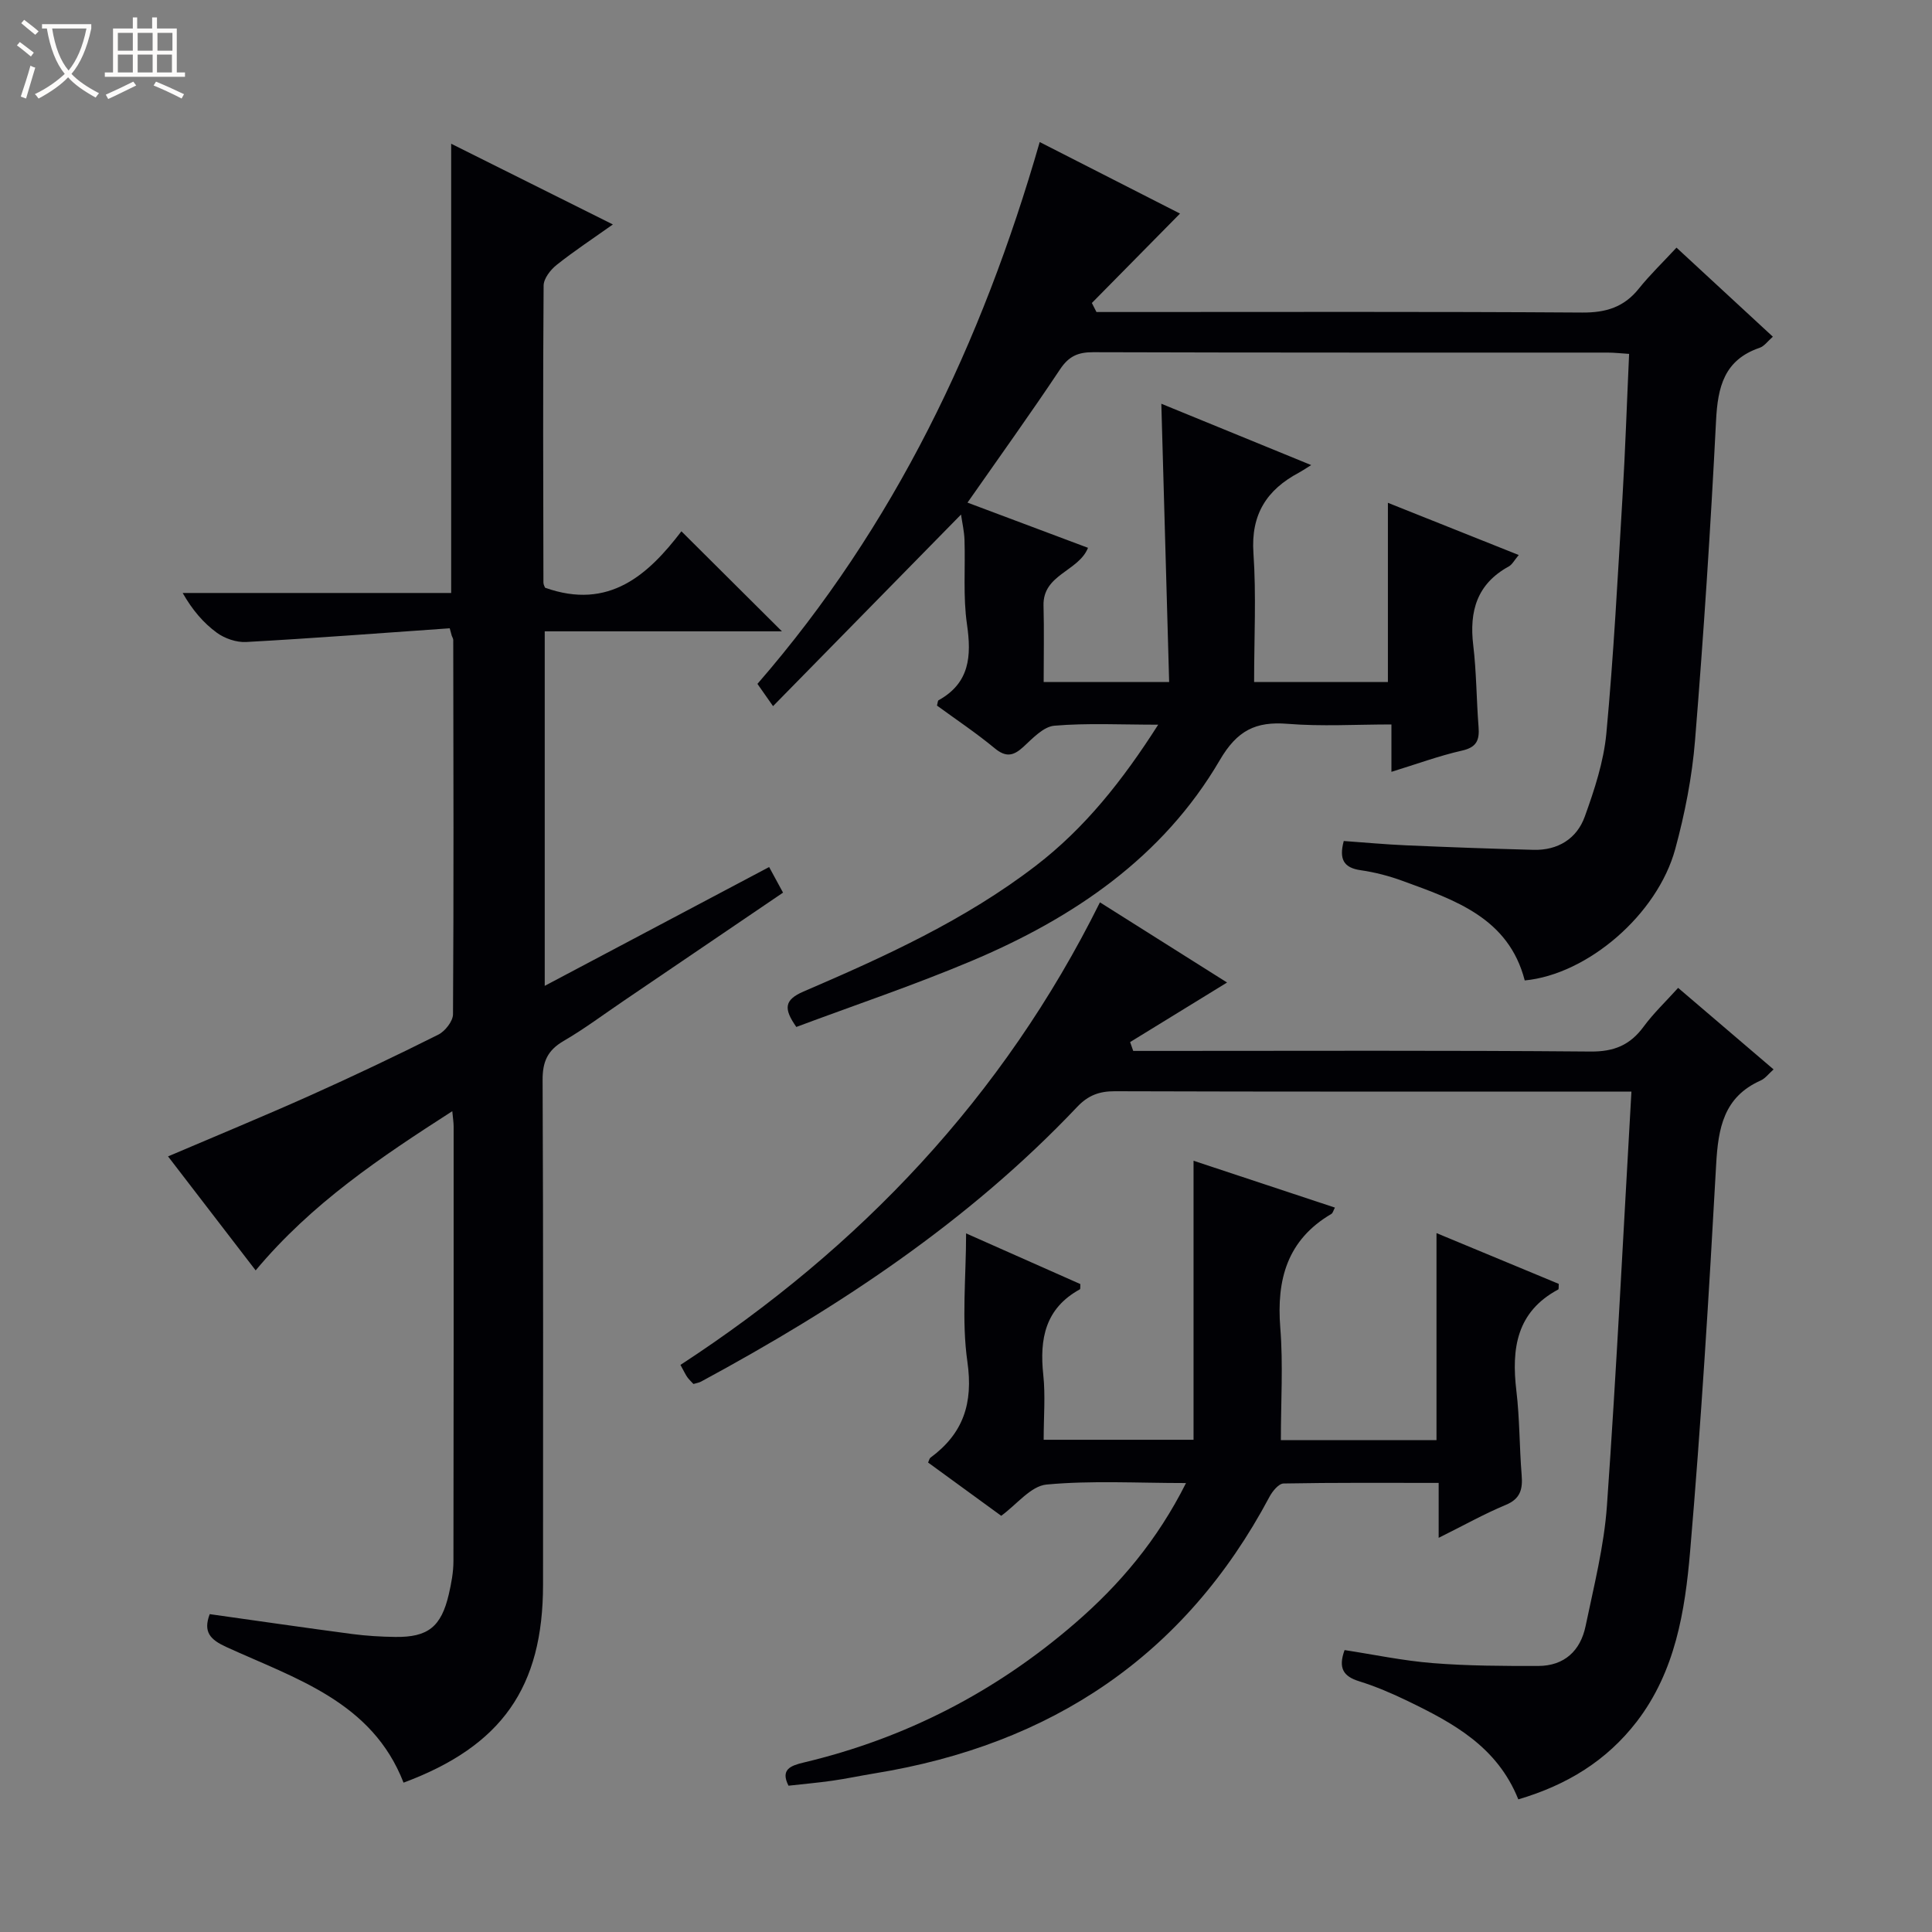
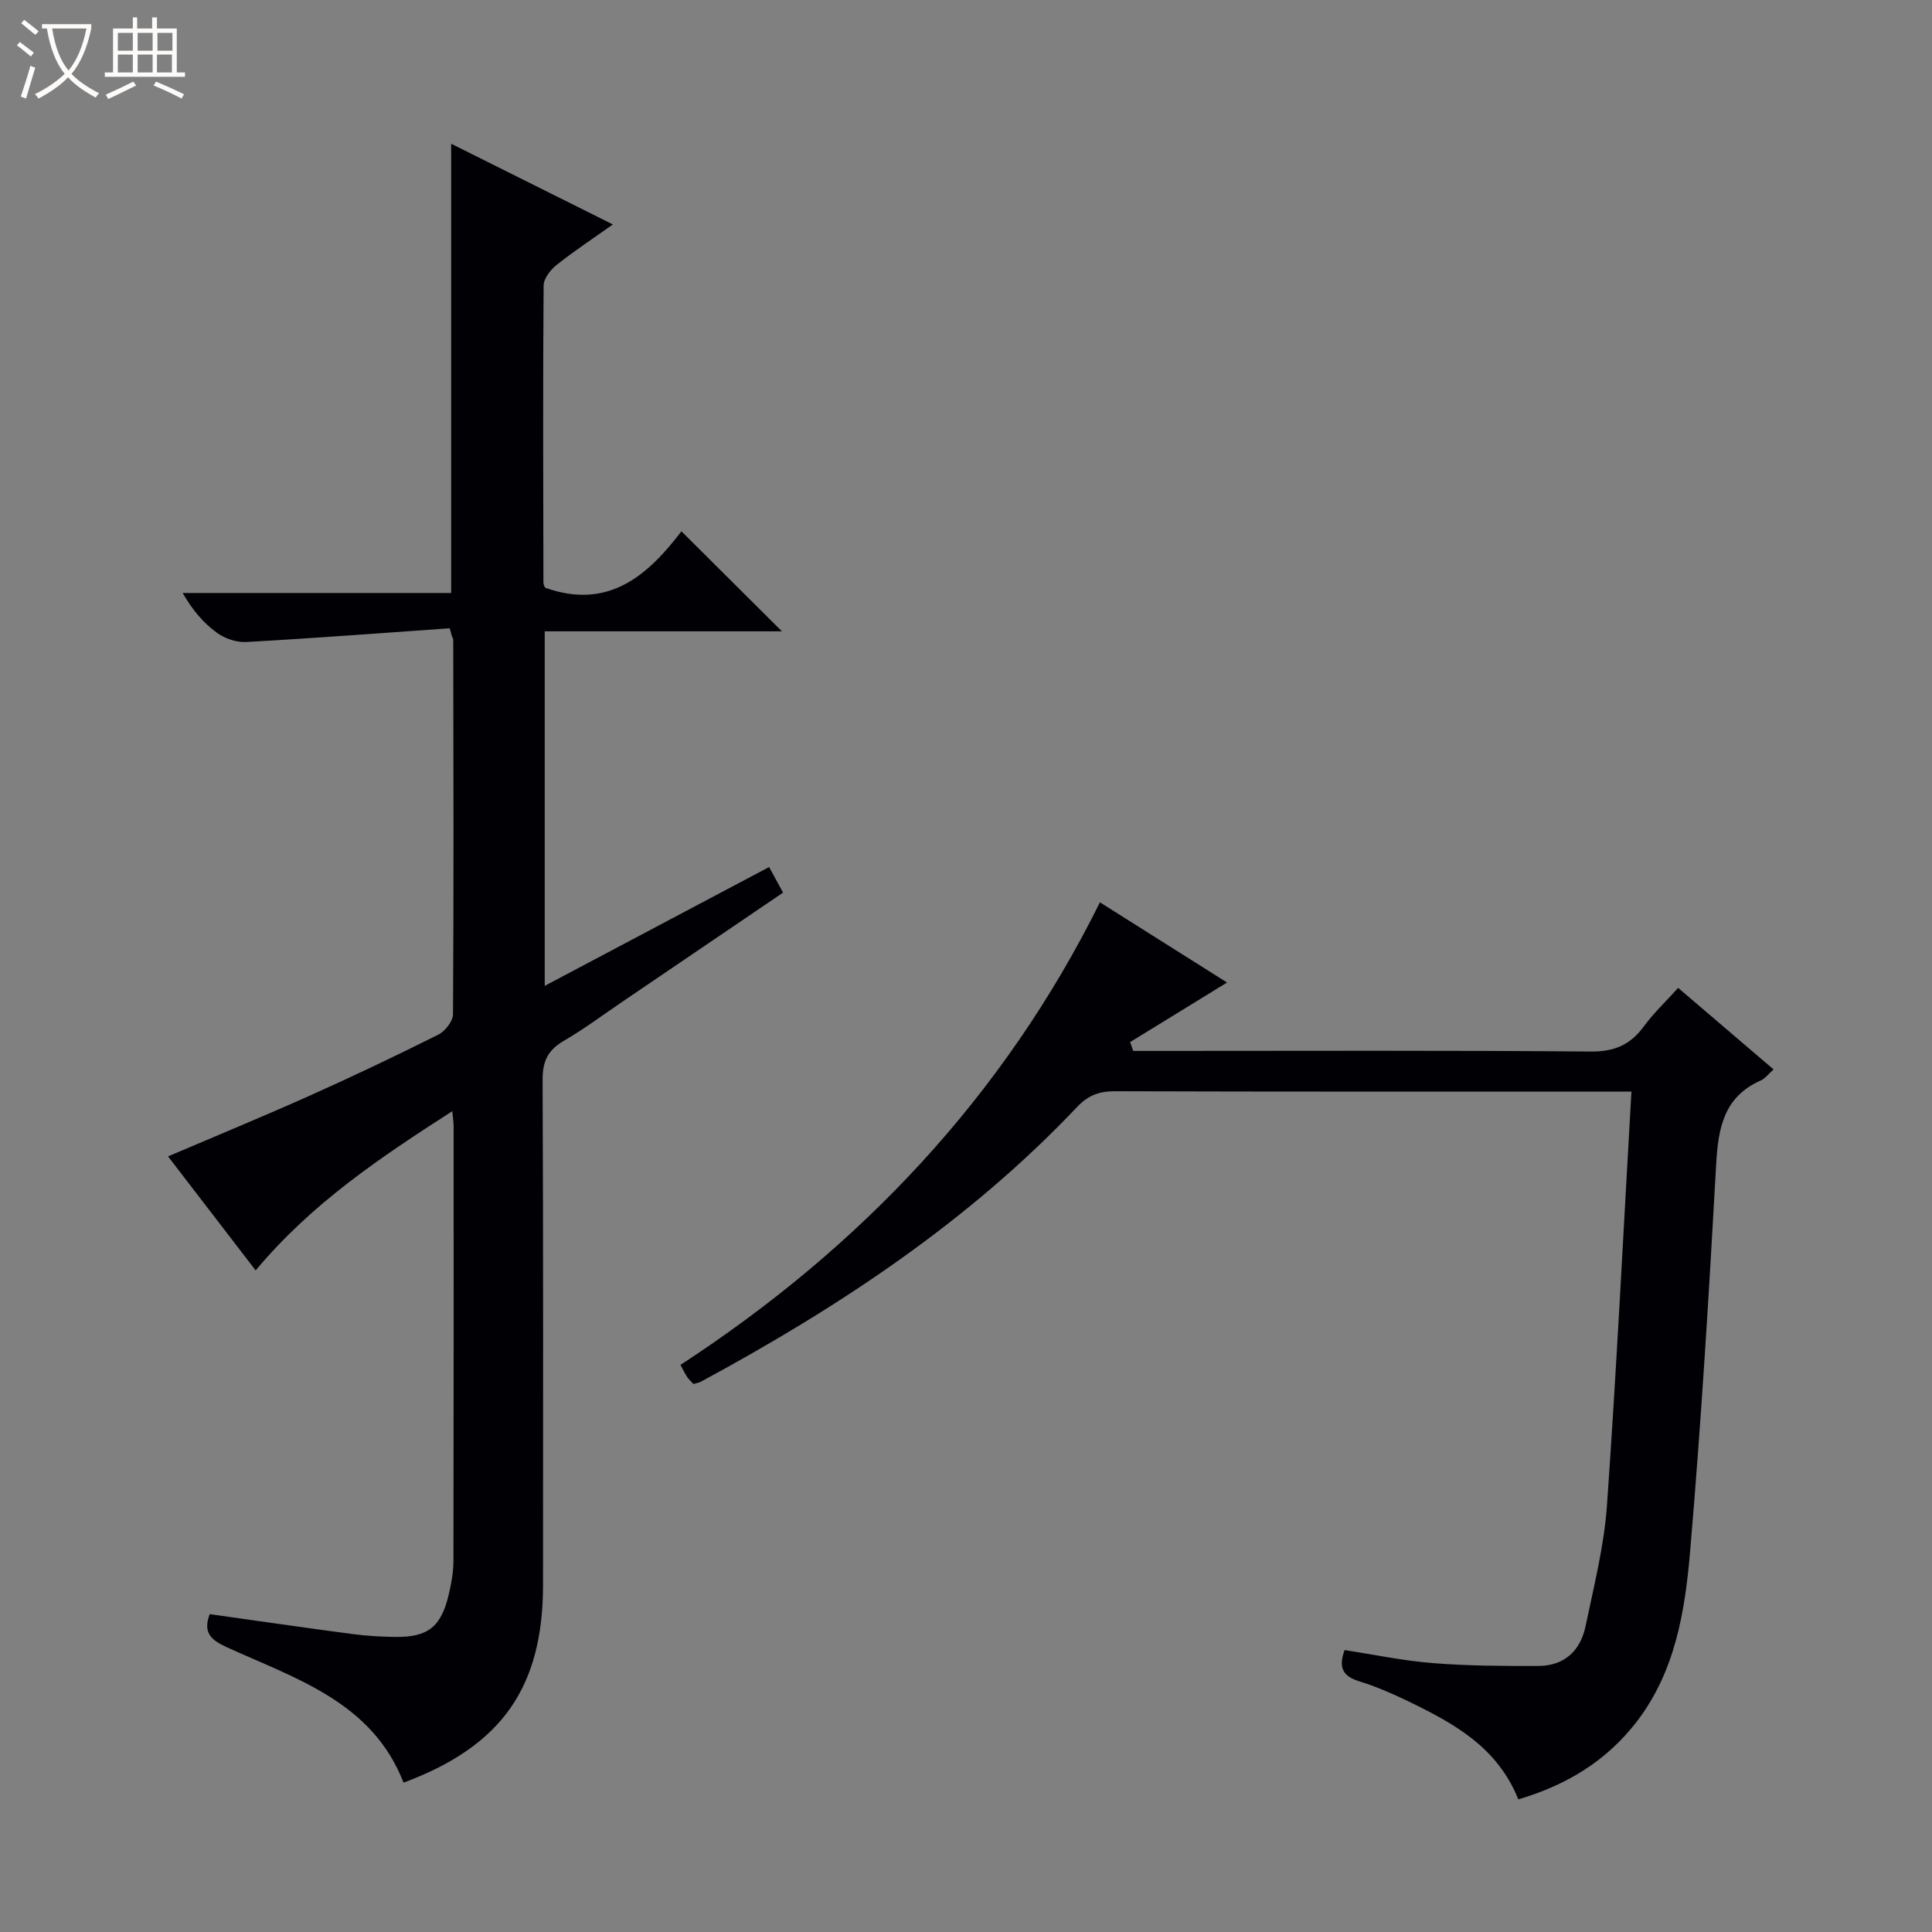
<svg xmlns="http://www.w3.org/2000/svg" enable-background="new 0 0 400 400" viewBox="0 0 400 400">
  <rect x="0" y="0" width="400" height="400" fill="#808080" stroke="none" />
  <path d="m6.4 11.7c-1-.8-1.9-1.6-2.9-2.3l.6-.7c.9.7 1.9 1.4 2.9 2.2zm-2.1 8.3c.7-2.1 1.4-4.2 2-6.4.2.1.6.3 1 .4-.7 2.3-1.3 4.4-1.9 6.4zm3-12.8c-1.1-.9-2.1-1.7-2.9-2.4l.6-.7c1 .8 2 1.5 3 2.4zm1.4-1.3v-.9h10.2v.9c-.9 4.2-2.3 7.3-4.1 9.4 1.3 1.4 3.2 2.7 5.7 4-.2.2-.4.5-.7.9-2.5-1.4-4.4-2.7-5.7-4.2-1.4 1.5-3.5 3-6.1 4.4 0 0 0 0-.1-.1-.3-.4-.5-.7-.7-.8 2.7-1.3 4.7-2.8 6.2-4.2-1.8-2.2-3-5.3-3.7-9.4zm9.2 0h-7.1c.6 3.8 1.7 6.7 3.4 8.7 1.7-2.1 2.9-4.8 3.7-8.7z" fill="#fcfbfa" />
  <path d="m31.6 3.6h.9v2.3h4.1v9.1h1.7v.9h-16.6v-.9h1.7v-9.1h4.1v-2.3h.9v2.3h3.1v-2.3zm-4 13.3.6.8c-1.9.9-3.8 1.9-5.8 2.8-.2-.3-.3-.6-.5-.9 2-.9 3.9-1.8 5.7-2.7zm-3.2-10.1v3.7h3.1v-3.7zm0 4.5v3.7h3.1v-3.7zm4.1-4.5v3.7h3.1v-3.7zm0 4.5v3.7h3.1v-3.7zm9.1 9.1c-2.1-1.1-4.1-2-5.8-2.7l.5-.8c2.2.9 4.1 1.8 5.8 2.6zm-1.9-13.6h-3.1v3.7h3.1zm-3.2 4.5v3.7h3.1v-3.7z" fill="#fcfbfa" />
  <g fill="#010105">
-     <path d="m164.87 212.62c-2.64-3.77-2.55-5.59 1.5-7.34 16.81-7.22 33.48-14.81 48.1-26.05 10.13-7.78 17.94-17.62 25.32-29.19-7.74 0-14.65-.37-21.49.21-2.26.19-4.5 2.61-6.42 4.38-2.07 1.9-3.62 2.21-5.95.28-3.83-3.17-7.99-5.94-11.94-8.83.16-.56.15-1 .33-1.1 6.46-3.59 6.84-9.13 5.88-15.74-.83-5.72-.32-11.64-.51-17.46-.06-1.79-.48-3.57-.72-5.25-12.93 13.18-25.76 26.26-38.92 39.67-1.56-2.22-2.31-3.29-3.23-4.61 28.34-32.62 46.47-70.56 58.44-112.18 10.12 5.16 19.83 10.11 29.05 14.81-6.15 6.24-12.2 12.37-18.25 18.51.32.62.64 1.25.95 1.87h5.63c31.66 0 63.31-.1 94.97.11 4.91.03 8.62-1.12 11.69-4.95 2.28-2.85 4.94-5.4 7.8-8.49 6.87 6.35 13.27 12.27 19.95 18.44-1.05.91-1.77 1.97-2.74 2.3-7.33 2.5-8.67 8.08-9.02 15.08-1.12 22.08-2.56 44.15-4.35 66.19-.61 7.56-2.1 15.14-4.09 22.47-3.69 13.61-18.18 26-31.17 27.24-3.34-12.95-14.46-16.65-25.29-20.61-2.79-1.02-5.73-1.79-8.67-2.21-3.53-.5-4.52-2.28-3.51-6.05 4.22.3 8.6.71 12.99.9 8.77.38 17.53.7 26.31.93 5.03.13 8.95-2.3 10.6-6.88 2.01-5.57 3.92-11.39 4.47-17.23 1.51-16.21 2.36-32.49 3.33-48.75.59-9.79.91-19.6 1.38-29.82-1.61-.1-3.05-.27-4.48-.27-35.49-.01-70.98.03-106.47-.08-3.17-.01-5.07.84-6.87 3.55-6.08 9.13-12.49 18.04-19.16 27.59 8.25 3.09 16.51 6.2 24.95 9.36-1.95 4.89-9.38 5.48-9.21 11.95.14 5.15.03 10.31.03 15.84h25.98c-.54-19.1-1.07-38.08-1.62-57.62 10.16 4.16 20.07 8.21 31.03 12.7-1.4.87-1.95 1.25-2.53 1.56-6.68 3.55-9.98 8.66-9.43 16.65.6 8.74.14 17.54.14 26.71h27.7c0-12.35 0-24.56 0-37.11 8.77 3.5 17.65 7.04 27.09 10.81-.91 1.07-1.35 1.98-2.07 2.37-6.58 3.61-8.2 9.25-7.35 16.31.67 5.6.66 11.28 1.1 16.91.21 2.7-.37 4.22-3.41 4.9-4.81 1.09-9.48 2.82-14.63 4.4 0-3.37 0-6.18 0-9.81-7.35 0-14.46.44-21.5-.13-6.62-.53-10.44 1.37-14.03 7.51-11.81 20.2-30.38 32.73-51.49 41.62-11.92 5.02-24.19 9.14-36.19 13.63z" />
    <path d="m93.11 130.08c-14.05.98-28.09 2.06-42.15 2.84-2.01.11-4.44-.73-6.08-1.93-2.76-2.02-5.04-4.68-7.06-8.22h55.59c0-31.24 0-61.8 0-93.01 11 5.49 21.95 10.96 33.48 16.71-4.2 2.98-8.06 5.52-11.66 8.39-1.27 1.01-2.67 2.82-2.68 4.27-.16 20.49-.08 40.99-.04 61.48 0 .46.29.91.34 1.07 13.29 4.74 21.43-2.78 28.23-11.68 7.21 7.17 14.01 13.94 20.81 20.71-15.82 0-32.29 0-49.11 0v73.4c15.76-8.35 30.96-16.39 46.46-24.6 1.01 1.86 1.85 3.4 2.88 5.3-11.06 7.51-22.04 14.97-33.02 22.42-4.13 2.8-8.14 5.81-12.44 8.31-3.29 1.92-4.34 4.27-4.32 8.07.16 34.82.09 69.65.09 104.47 0 21.27-8.55 33.44-28.88 41-6.52-16.78-22.35-21.52-36.68-28.08-3.32-1.52-4.86-3.09-3.45-6.81 9.82 1.38 19.63 2.81 29.45 4.11 2.96.39 5.97.57 8.95.61 6.79.09 9.53-2.09 11.1-8.83.52-2.25.96-4.59.96-6.89.06-29.99.04-59.98.04-89.98 0-.78-.13-1.56-.28-3.15-14.93 9.6-29.08 19.05-40.71 32.96-6.09-7.92-12.01-15.62-18.14-23.6 10-4.27 19.76-8.29 29.39-12.6 8.95-4.01 17.81-8.22 26.57-12.61 1.41-.71 3.03-2.78 3.04-4.22.16-25.82.09-51.65.05-77.47 0-.3-.2-.6-.31-.9-.14-.52-.28-1.03-.42-1.54z" />
    <path d="m314.35 372.54c-4.37-10.91-13.49-15.8-22.85-20.34-3.28-1.59-6.66-3.04-10.13-4.12-3.19-1-4.37-2.66-2.99-6.45 5.96.91 12.09 2.21 18.27 2.7 7.24.58 14.54.6 21.82.59 5.41-.01 8.75-3.15 9.81-8.26 1.72-8.27 3.83-16.56 4.42-24.93 2-28.34 3.4-56.72 5.07-85.73-2.28 0-3.88 0-5.49 0-33.82 0-67.65.04-101.47-.07-3.24-.01-5.54.86-7.8 3.25-22.46 23.72-49.33 41.45-77.87 56.87-.43.23-.95.3-1.57.49-.4-.44-.89-.88-1.27-1.41-.38-.54-.65-1.15-1.42-2.54 37.11-24.21 66.83-55.43 86.85-95.77 9.18 5.79 17.7 11.16 26.32 16.6-6.8 4.18-13.44 8.26-20.07 12.33.21.61.42 1.22.64 1.83h5.22c29.82 0 59.65-.13 89.47.13 4.88.04 8.18-1.34 10.99-5.16 2.05-2.79 4.6-5.2 7.14-8.02 6.67 5.7 13.1 11.19 19.76 16.88-1.01.89-1.72 1.87-2.68 2.3-7.67 3.42-8.79 9.88-9.21 17.41-1.48 26.72-3.11 53.44-5.39 80.09-1.06 12.37-3.06 24.81-11.03 35.21-6.24 8.1-14.41 13.13-24.54 16.12z" />
-     <path d="m297.86 318.39c0-4.2 0-7.49 0-11.37-10.91 0-21.51-.08-32.11.12-1.01.02-2.31 1.61-2.92 2.76-17.52 32.96-45.24 51.32-81.7 57.25-2.95.48-5.88 1.11-8.83 1.53s-5.93.68-9.05 1.03c-1.7-3.35.41-4.15 3.15-4.8 21.1-5.01 39.83-14.69 56.2-28.86 9.23-7.98 17.01-17.17 22.95-29-10.14 0-19.58-.56-28.88.31-3.25.3-6.17 4.14-9.38 6.47-4.96-3.61-10.06-7.33-15.14-11.03.22-.46.27-.84.49-1 6.79-5 8.88-11.24 7.65-19.85s-.27-17.54-.27-26.59c7.51 3.33 15.61 6.92 23.65 10.49-.04.55.04 1.01-.09 1.09-7.18 3.93-8.38 10.26-7.58 17.71.46 4.27.08 8.64.08 13.44h31.03c0-19.04 0-38.05 0-57.77 9.98 3.31 19.51 6.46 29.27 9.7-.33.62-.43 1.14-.74 1.31-9.13 5.37-11.37 13.57-10.57 23.58.61 7.57.12 15.24.12 23.26h32.22c0-14.24 0-28.17 0-42.87 8.48 3.52 16.93 7.03 25.31 10.51-.04.62.03 1.09-.1 1.16-8.66 4.63-9.71 12.26-8.67 20.99.69 5.76.62 11.61 1.09 17.4.24 2.93-.21 4.96-3.35 6.24-4.44 1.85-8.64 4.22-13.83 6.79z" />
  </g>
</svg>